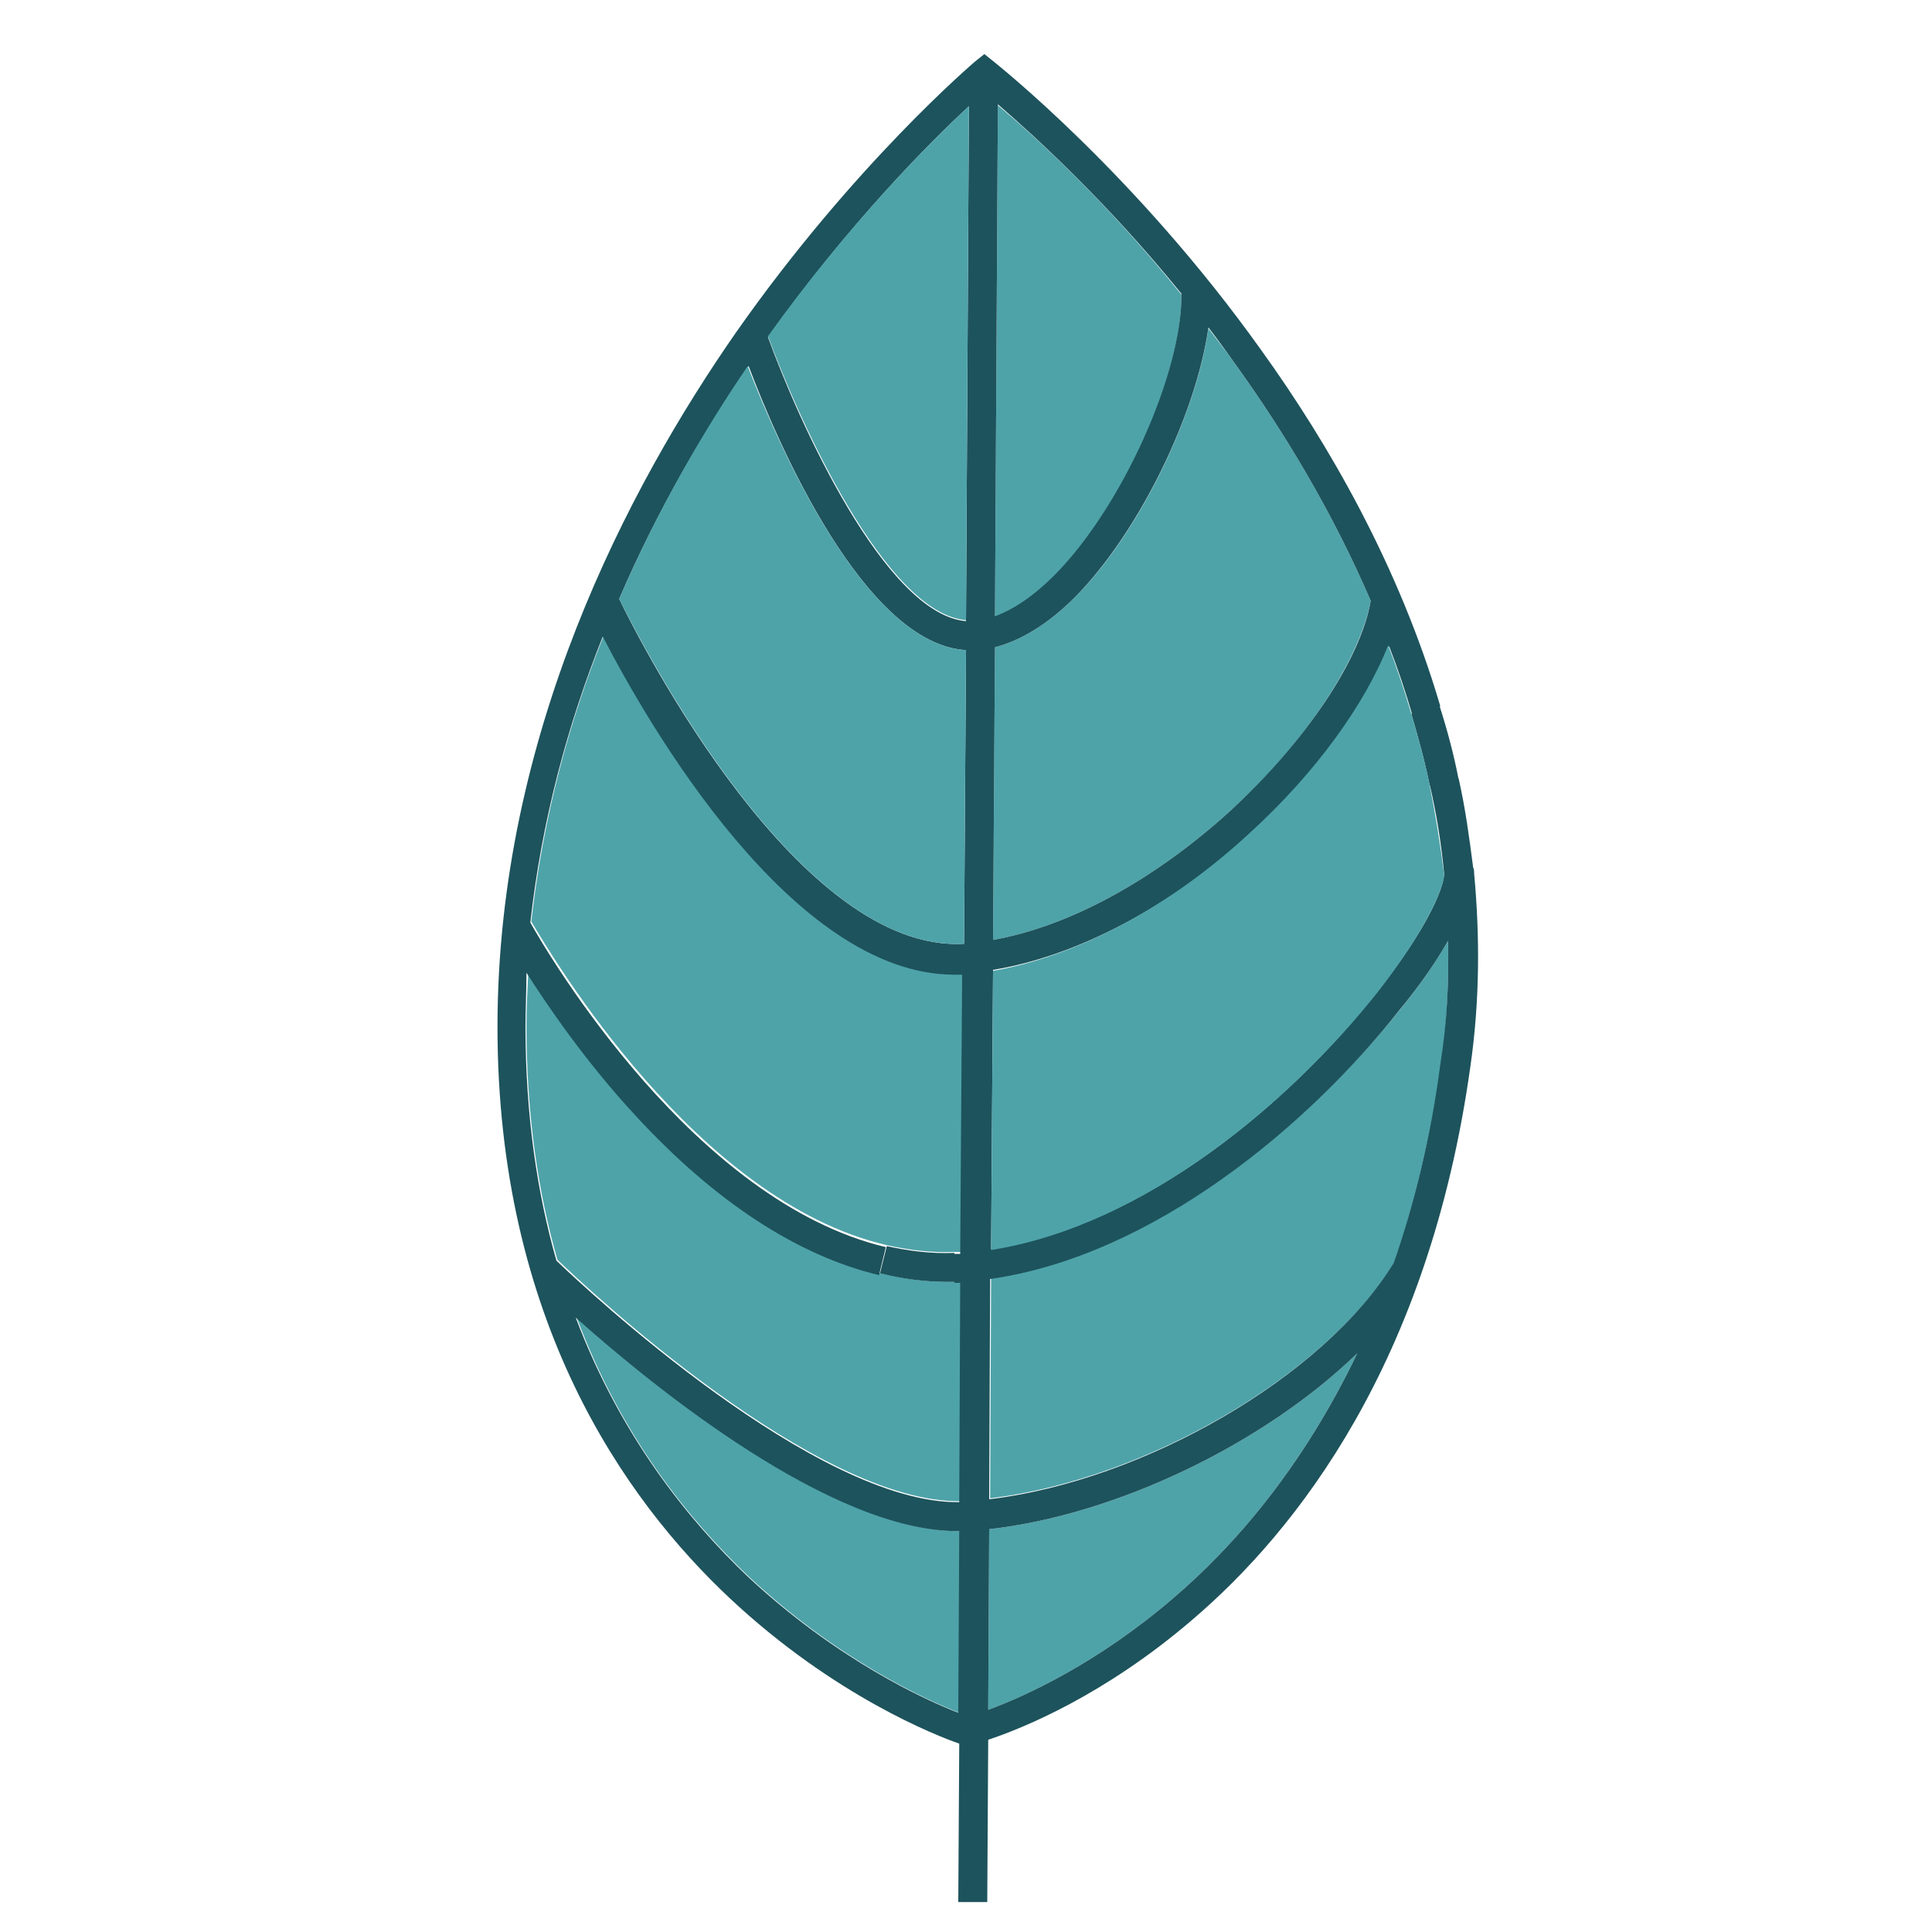
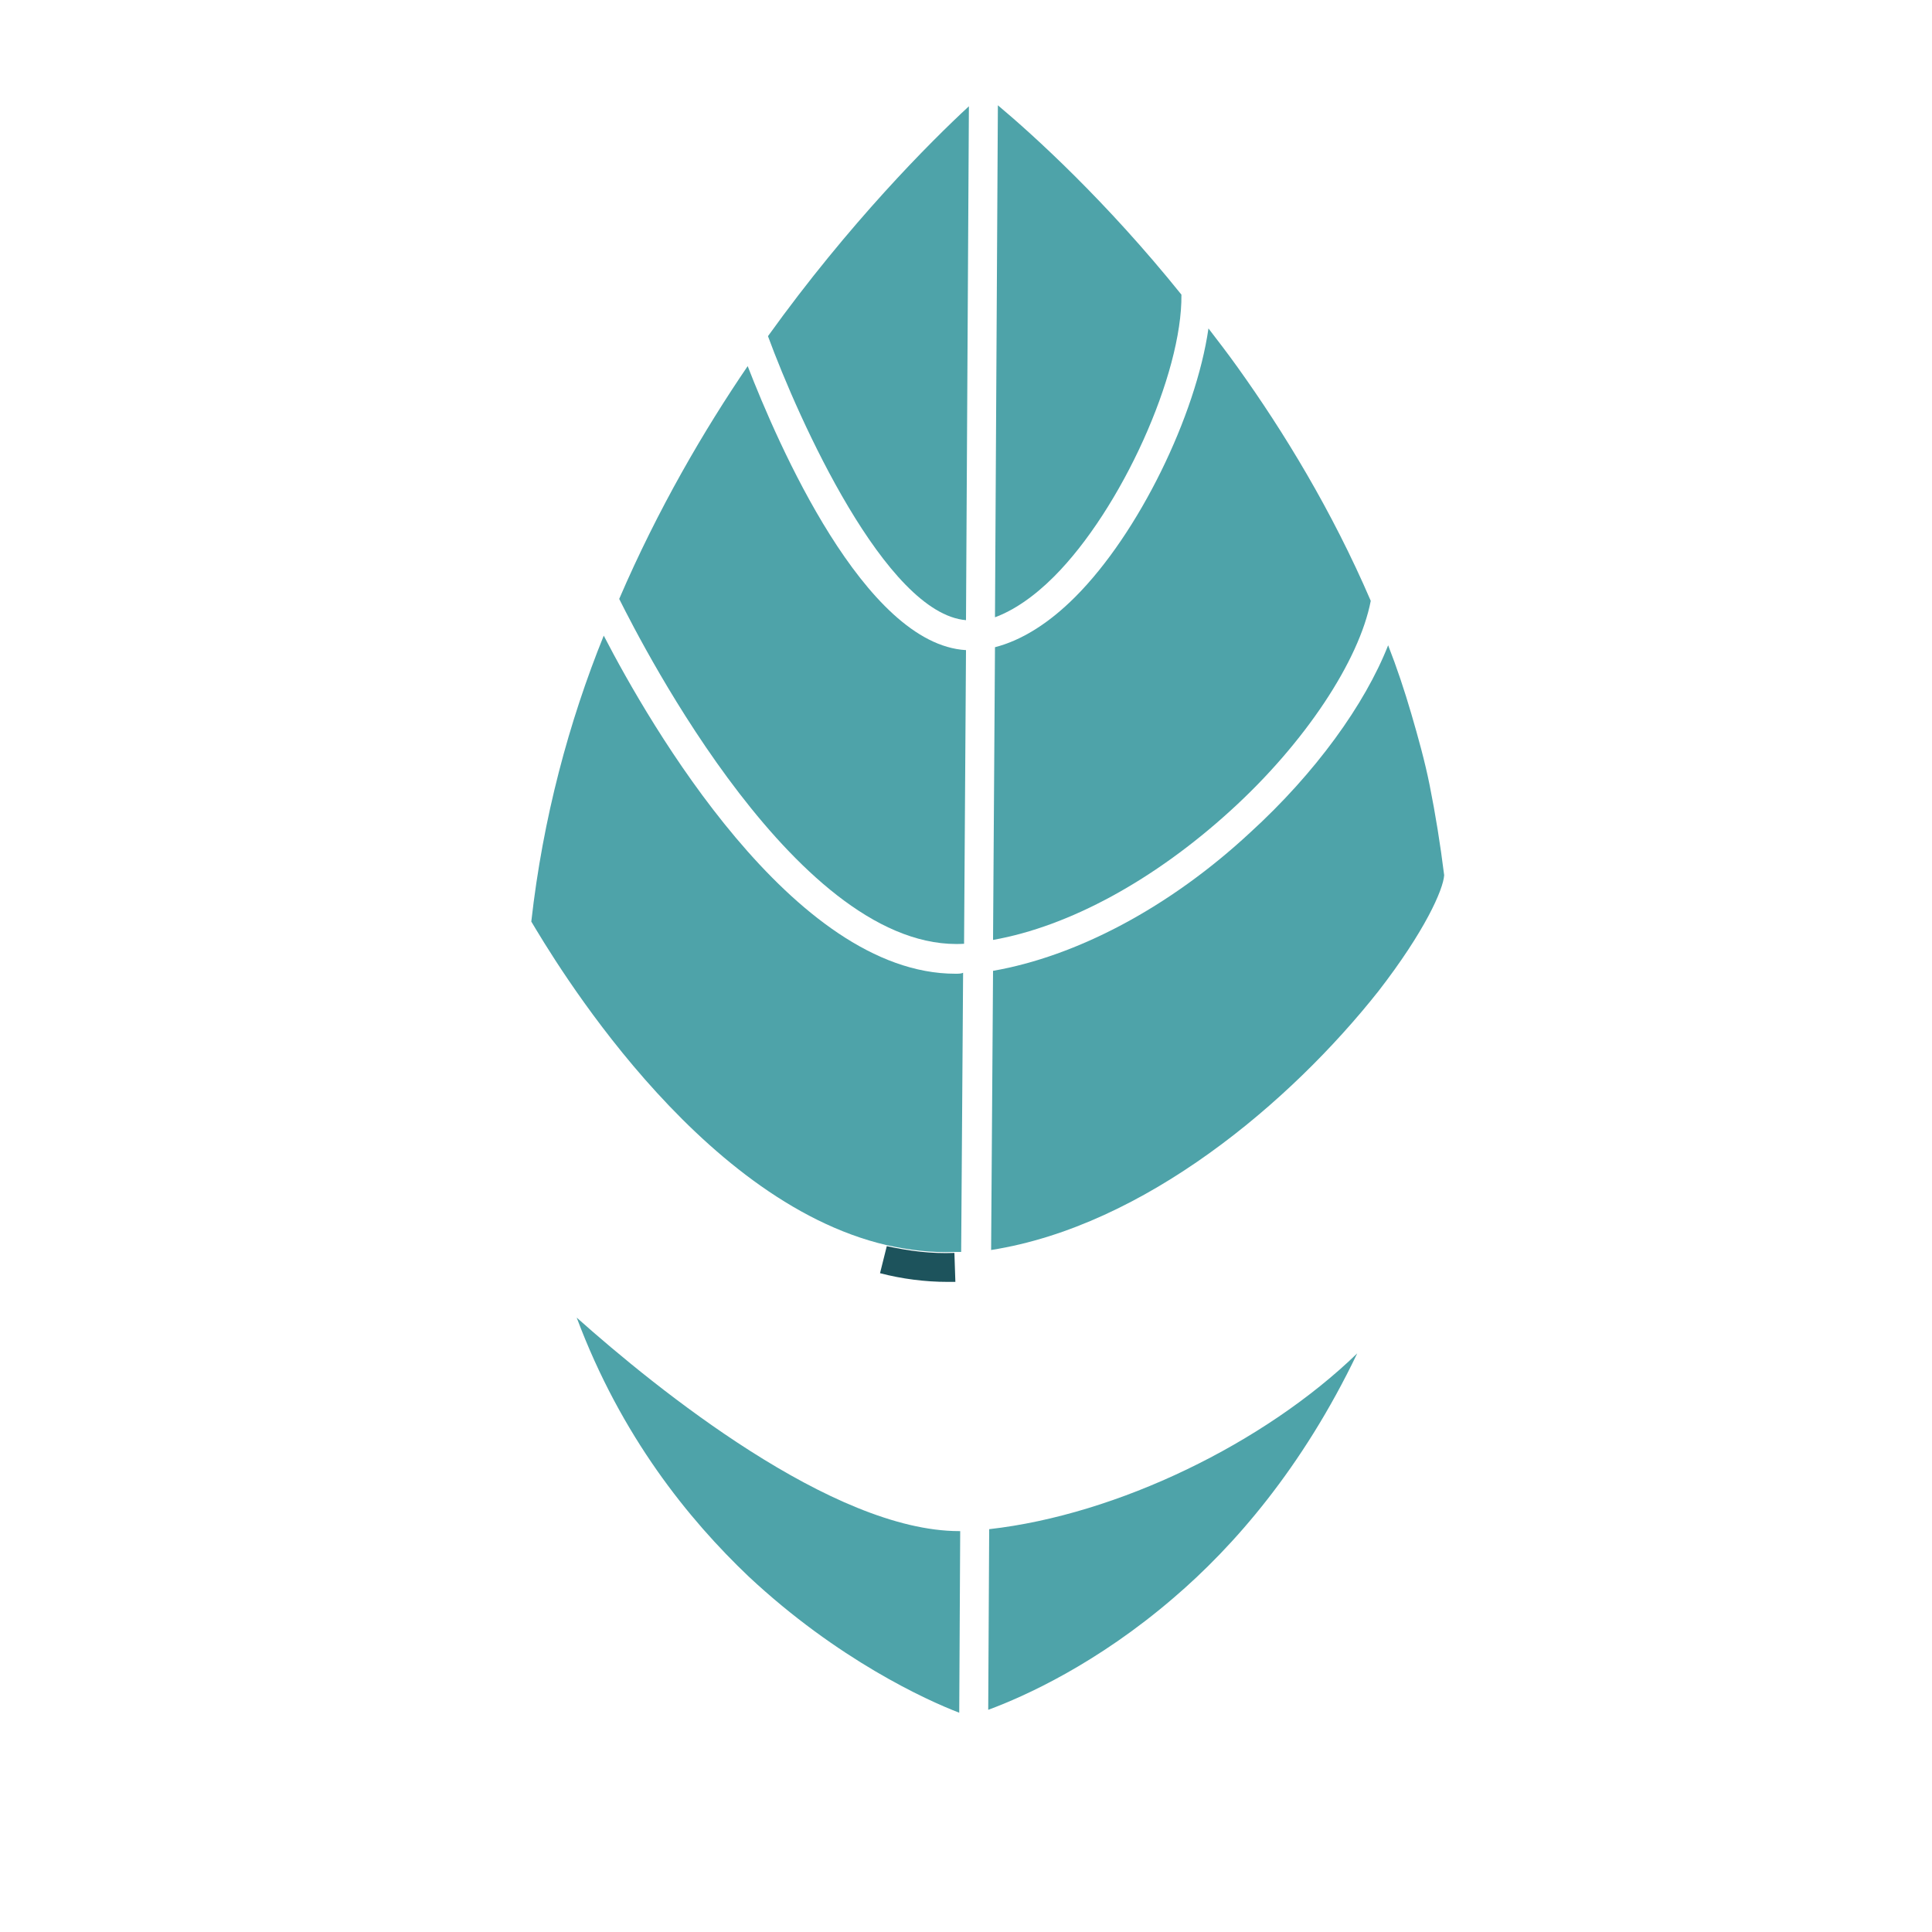
<svg xmlns="http://www.w3.org/2000/svg" width="800px" height="800px" viewBox="0 0 1024 1024" class="icon" version="1.1">
  <path d="M719.36 717.312c-29.184 60.928-65.536 102.4-97.28 129.536-40.448 34.816-78.848 52.224-98.304 59.392l0.512-95.744c68.096-7.68 145.92-45.568 195.072-93.184zM510.464 515.584l-1.024 147.968h-3.584c-12.288 0.512-24.064-1.024-35.84-3.584-101.376-23.552-177.664-153.6-188.416-171.52 6.144-54.784 19.968-105.984 38.4-151.552 24.064 46.592 100.352 179.2 186.368 179.2 1.536 0 3.072 0 4.096-0.512zM508.928 811.52l-0.512 96.256c-17.408-6.656-64.512-28.16-111.616-72.192-31.744-30.208-67.584-74.24-91.136-137.216 42.496 37.888 135.68 113.152 202.752 113.152h0.512zM655.872 194.56c24.576 34.304 50.176 76.288 70.656 123.904-6.144 31.744-34.816 75.264-74.24 111.104-40.448 36.864-85.504 61.44-125.952 68.608L527.36 343.04c13.824-3.584 28.16-12.288 42.496-26.624 33.792-33.792 64-96.256 70.656-142.336 5.12 6.656 10.24 13.312 15.36 20.48z" fill="#4EA3A9" />
-   <path d="M509.44 679.424l-0.512 116.224c-76.288 1.024-197.632-112.64-213.504-128-10.24-35.84-16.384-76.8-16.384-123.904 0-9.728 0.512-19.968 1.024-29.184 11.776 18.944 31.744 47.616 57.856 75.776 41.984 45.568 86.016 74.24 129.024 84.48 11.776 3.072 24.064 4.608 35.84 4.608h4.096c0.512 0.512 1.536 0 2.56 0z" fill="#4EA3A9" />
-   <path d="M773.12 413.184l-15.36 3.072c-2.56-12.8-6.144-25.6-9.728-37.888l14.848-4.608c4.096 12.8 7.68 26.112 10.24 39.424z" fill="#1D535C" />
-   <path d="M767.488 498.688c0.512 21.504-0.512 43.008-3.584 65.024-5.632 39.424-14.336 74.24-24.576 104.96-36.864 60.416-132.608 115.712-214.528 125.44l0.512-116.736c86.528-12.288 168.448-81.408 217.6-143.36 4.608-5.632 15.872-19.968 24.576-35.328z" fill="#4EA3A9" />
  <path d="M470.016 660.48c11.776 2.56 23.552 4.096 35.84 3.584l0.512 15.36h-4.096c-11.776 0-24.064-1.536-35.84-4.608l3.584-14.336z" fill="#1D535C" />
  <path d="M626.176 156.16c0.512 41.984-31.744 113.664-67.584 149.504-10.752 10.752-21.504 17.92-31.232 21.504l1.536-271.36c18.944 15.872 57.344 50.688 97.28 100.352z" fill="#4EA3A9" />
-   <path d="M528.896 55.296l-1.536 271.36c9.728-3.584 20.48-10.752 31.232-21.504 35.84-35.84 68.096-107.52 67.584-149.504-39.936-49.152-78.336-83.968-97.28-100.352zM305.152 698.368c23.552 62.464 59.392 107.008 91.136 137.216 47.104 44.032 94.208 65.536 111.616 72.192l0.512-96.256h-1.024c-66.56 0-159.744-75.264-202.24-113.152z m219.136 112.128l-0.512 95.744c19.456-7.168 57.856-24.576 98.304-59.392 31.744-27.136 68.096-68.608 97.28-129.536-49.152 47.616-126.976 85.504-195.072 93.184zM407.04 178.688c15.872 44.032 61.952 146.944 104.96 150.528l1.536-272.896c-20.48 18.944-63.488 61.952-106.496 122.368z m360.448 320c-8.704 15.36-19.968 29.696-25.088 35.84-48.64 61.952-131.072 131.072-217.6 143.36l-0.512 116.736c81.92-9.728 177.664-65.024 214.528-125.44 10.752-31.232 19.456-66.048 24.576-104.96 3.584-22.528 4.608-44.032 4.096-65.536z m-197.632-182.272c-14.336 14.336-28.672 23.04-42.496 26.624l-1.024 155.136c40.448-7.168 85.504-31.744 125.952-68.608 39.424-36.352 68.608-79.36 74.24-111.104-20.48-47.616-46.08-89.6-70.656-123.904-5.12-7.168-10.24-14.336-15.36-20.992-6.656 46.592-36.864 108.544-70.656 142.848z m-241.664 1.024c12.288 25.6 95.744 187.904 182.784 182.784l1.024-155.648c-53.76-3.072-99.84-109.568-115.2-150.528-23.552 34.304-48.128 75.776-68.608 123.392z m-49.664 226.816c0 46.592 6.144 88.064 16.384 123.904 15.872 15.36 137.728 129.024 213.504 128l0.512-116.224h-3.072l-0.512-15.36h3.584l1.024-147.968h-4.096c-86.016 0-162.304-132.608-186.368-179.2-18.432 46.08-32.256 96.768-38.4 151.552 10.24 18.432 87.04 147.968 188.416 172.032L465.92 675.84c-43.008-10.24-87.04-38.912-129.024-84.48-26.112-28.16-46.08-57.344-57.856-75.776 0 9.216-0.512 18.944-0.512 28.672z m502.272-84.48c0.512 1.024 0.512 2.048 0.512 3.072 3.072 33.28 3.072 67.584-2.048 102.912-22.016 156.672-92.16 245.76-147.456 292.864-46.592 39.936-89.6 57.344-108.032 63.488l-0.512 86.016h-15.36l0.512-83.968c-11.776-4.096-66.048-25.088-121.344-76.8-56.32-52.736-123.392-147.968-123.392-303.104 0-154.624 69.12-285.696 126.464-368.128 62.464-89.088 125.952-142.848 126.464-143.36l5.12-4.096 5.12 4.096c0.512 0.512 74.752 58.88 141.824 153.088 35.328 49.152 72.704 113.664 94.72 188.416l-14.848 4.608c-3.584-12.288-7.68-24.576-12.288-36.352-12.288 31.744-38.4 67.584-73.216 99.328C619.52 481.28 570.368 506.88 526.336 514.048l-1.024 147.968c81.408-12.288 158.72-77.824 205.312-137.216 25.088-31.744 34.304-53.248 34.816-61.44-1.536-16.384-4.096-32.256-7.68-47.616l15.36-3.072c3.584 15.872 5.632 31.232 7.68 47.104z" fill="#1D535C" />
  <path d="M513.536 56.32l-1.536 272.384c-42.496-3.584-88.576-105.984-104.96-150.528 43.008-59.904 86.016-102.912 106.496-121.856zM757.76 416.256c3.072 15.36 5.632 31.232 7.68 47.616-0.512 7.68-10.24 29.696-34.816 61.44-46.592 58.88-123.904 124.416-205.312 137.216l1.024-147.968C570.368 506.88 619.52 481.28 662.528 441.344c34.816-31.744 60.928-68.096 73.216-99.328 4.608 11.776 8.704 24.064 12.288 36.352s7.168 25.088 9.728 37.888z" fill="#4EA3A9" />
  <path d="M512 344.576l-1.024 155.648c-87.04 5.12-169.984-157.184-182.784-182.784 20.48-47.616 45.056-89.6 68.096-123.392 15.872 40.96 61.952 147.456 115.712 150.528z" fill="#4EA3A9" />
</svg>